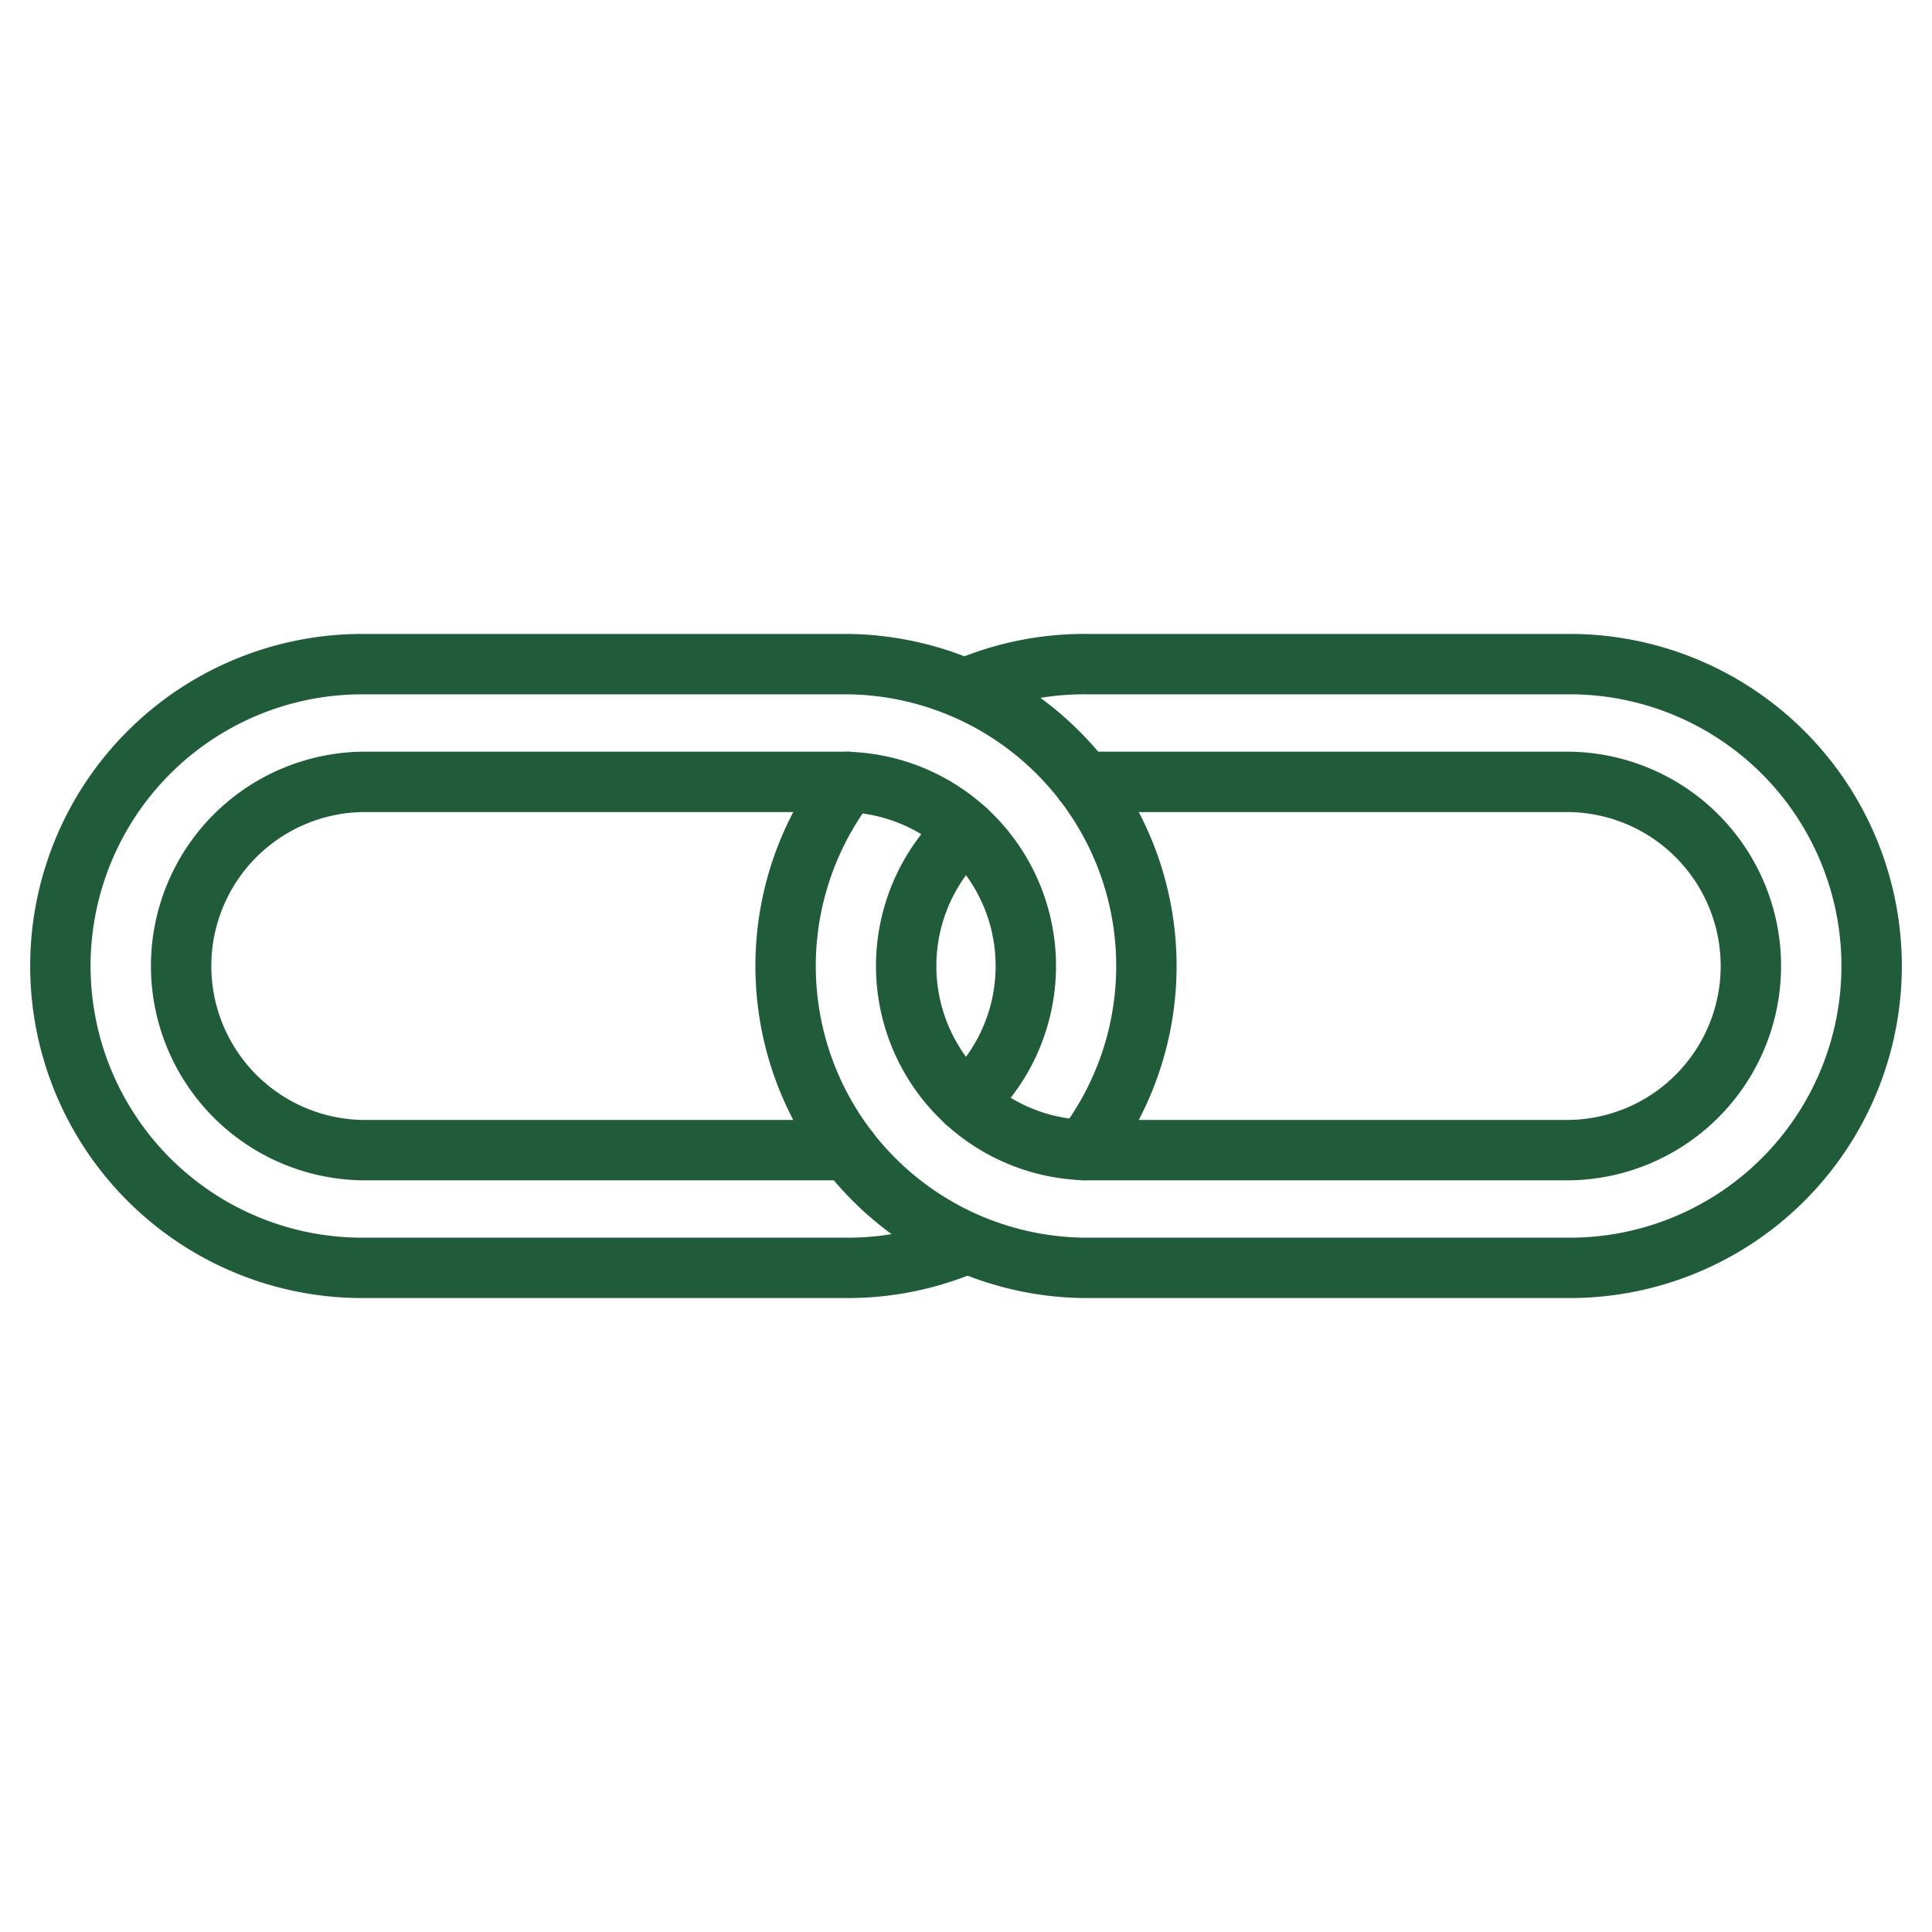
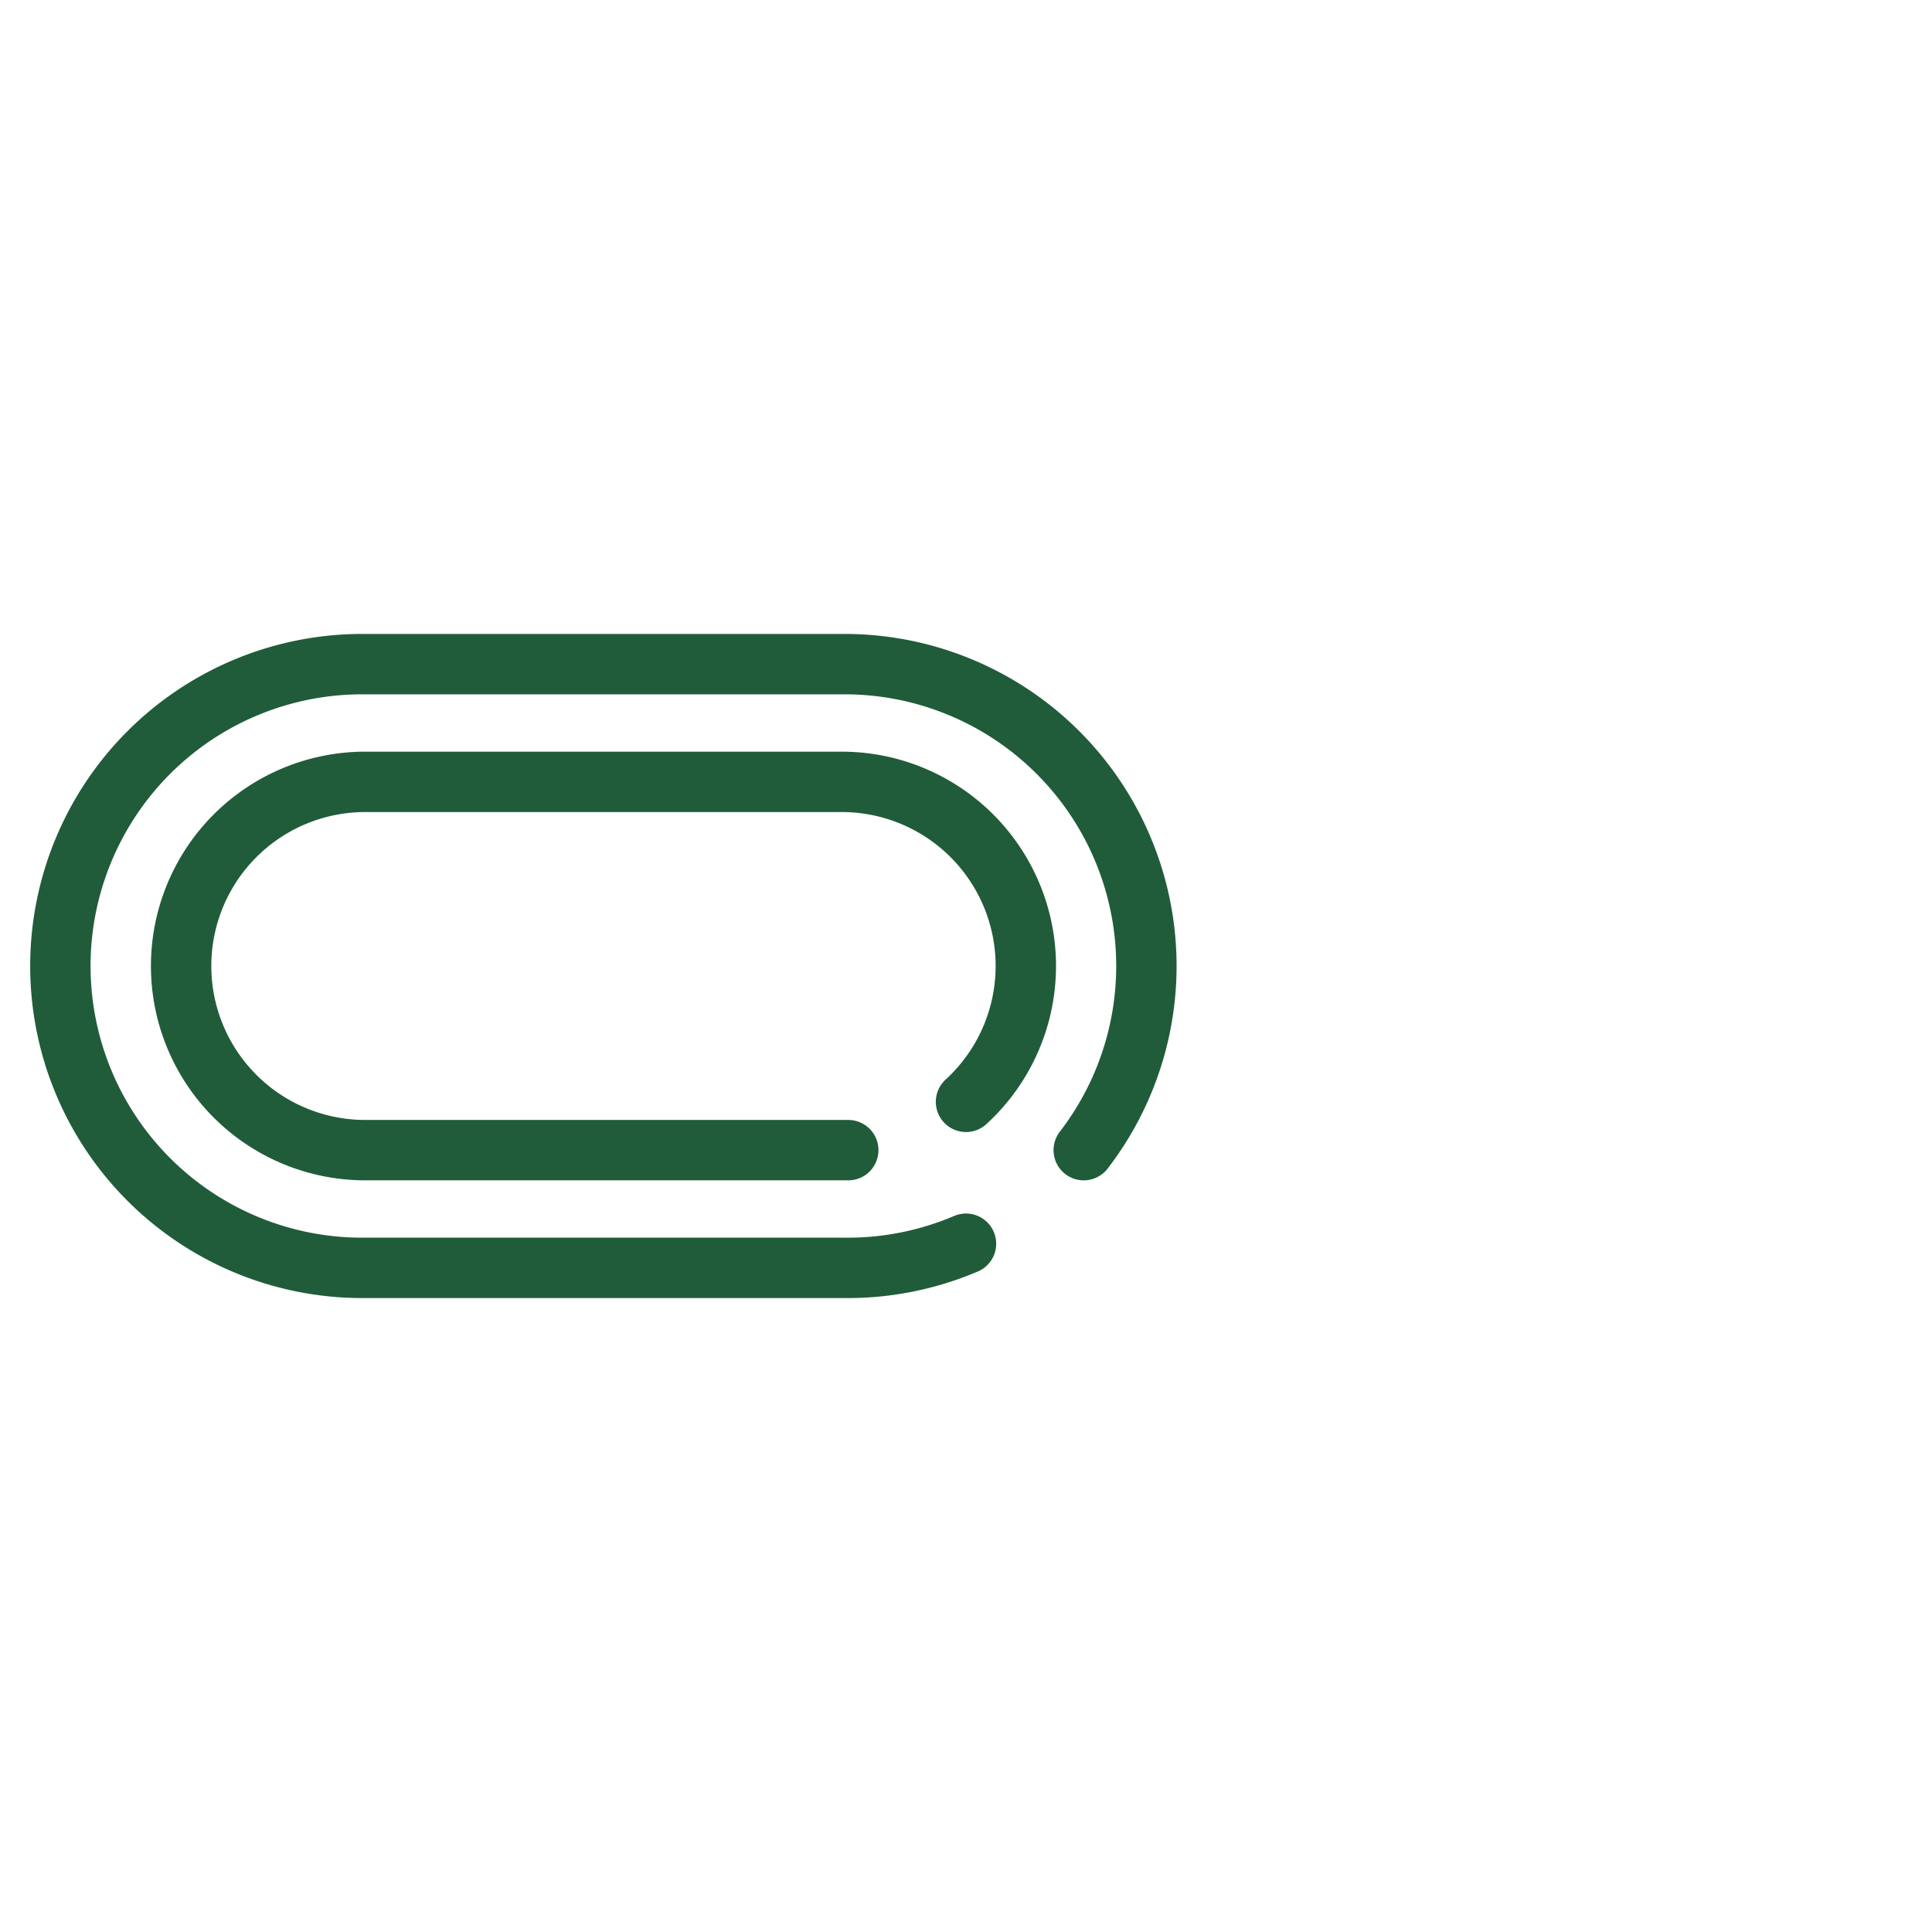
<svg xmlns="http://www.w3.org/2000/svg" viewBox="0 0 64 64" aria-labelledby="title" aria-describedby="desc" role="img">
  <title>Connect</title>
  <desc>A line styled icon from Orion Icon Library.</desc>
  <path data-name="layer2" d="M35.9 38.1A10 10 0 0 0 28 22H12a10 10 0 0 0 0 20h16a10 10 0 0 0 4-.8m-3.9-3.1h-16a6.1 6.1 0 0 1 0-12.2h15.8A6.1 6.1 0 0 1 32 36.5" fill="none" stroke="#205c39" stroke-miterlimit="10" stroke-width="2" stroke-linejoin="round" stroke-linecap="round" />
-   <path data-name="layer1" d="M28.1 25.9A10 10 0 0 0 36 42h16a10 10 0 0 0 0-20H36a10 10 0 0 0-4 .8m3.9 3.1h16a6.1 6.1 0 0 1 0 12.2H36.1A6.1 6.1 0 0 1 32 27.5" fill="none" stroke="#205c39" stroke-miterlimit="10" stroke-width="2" stroke-linejoin="round" stroke-linecap="round" />
</svg>